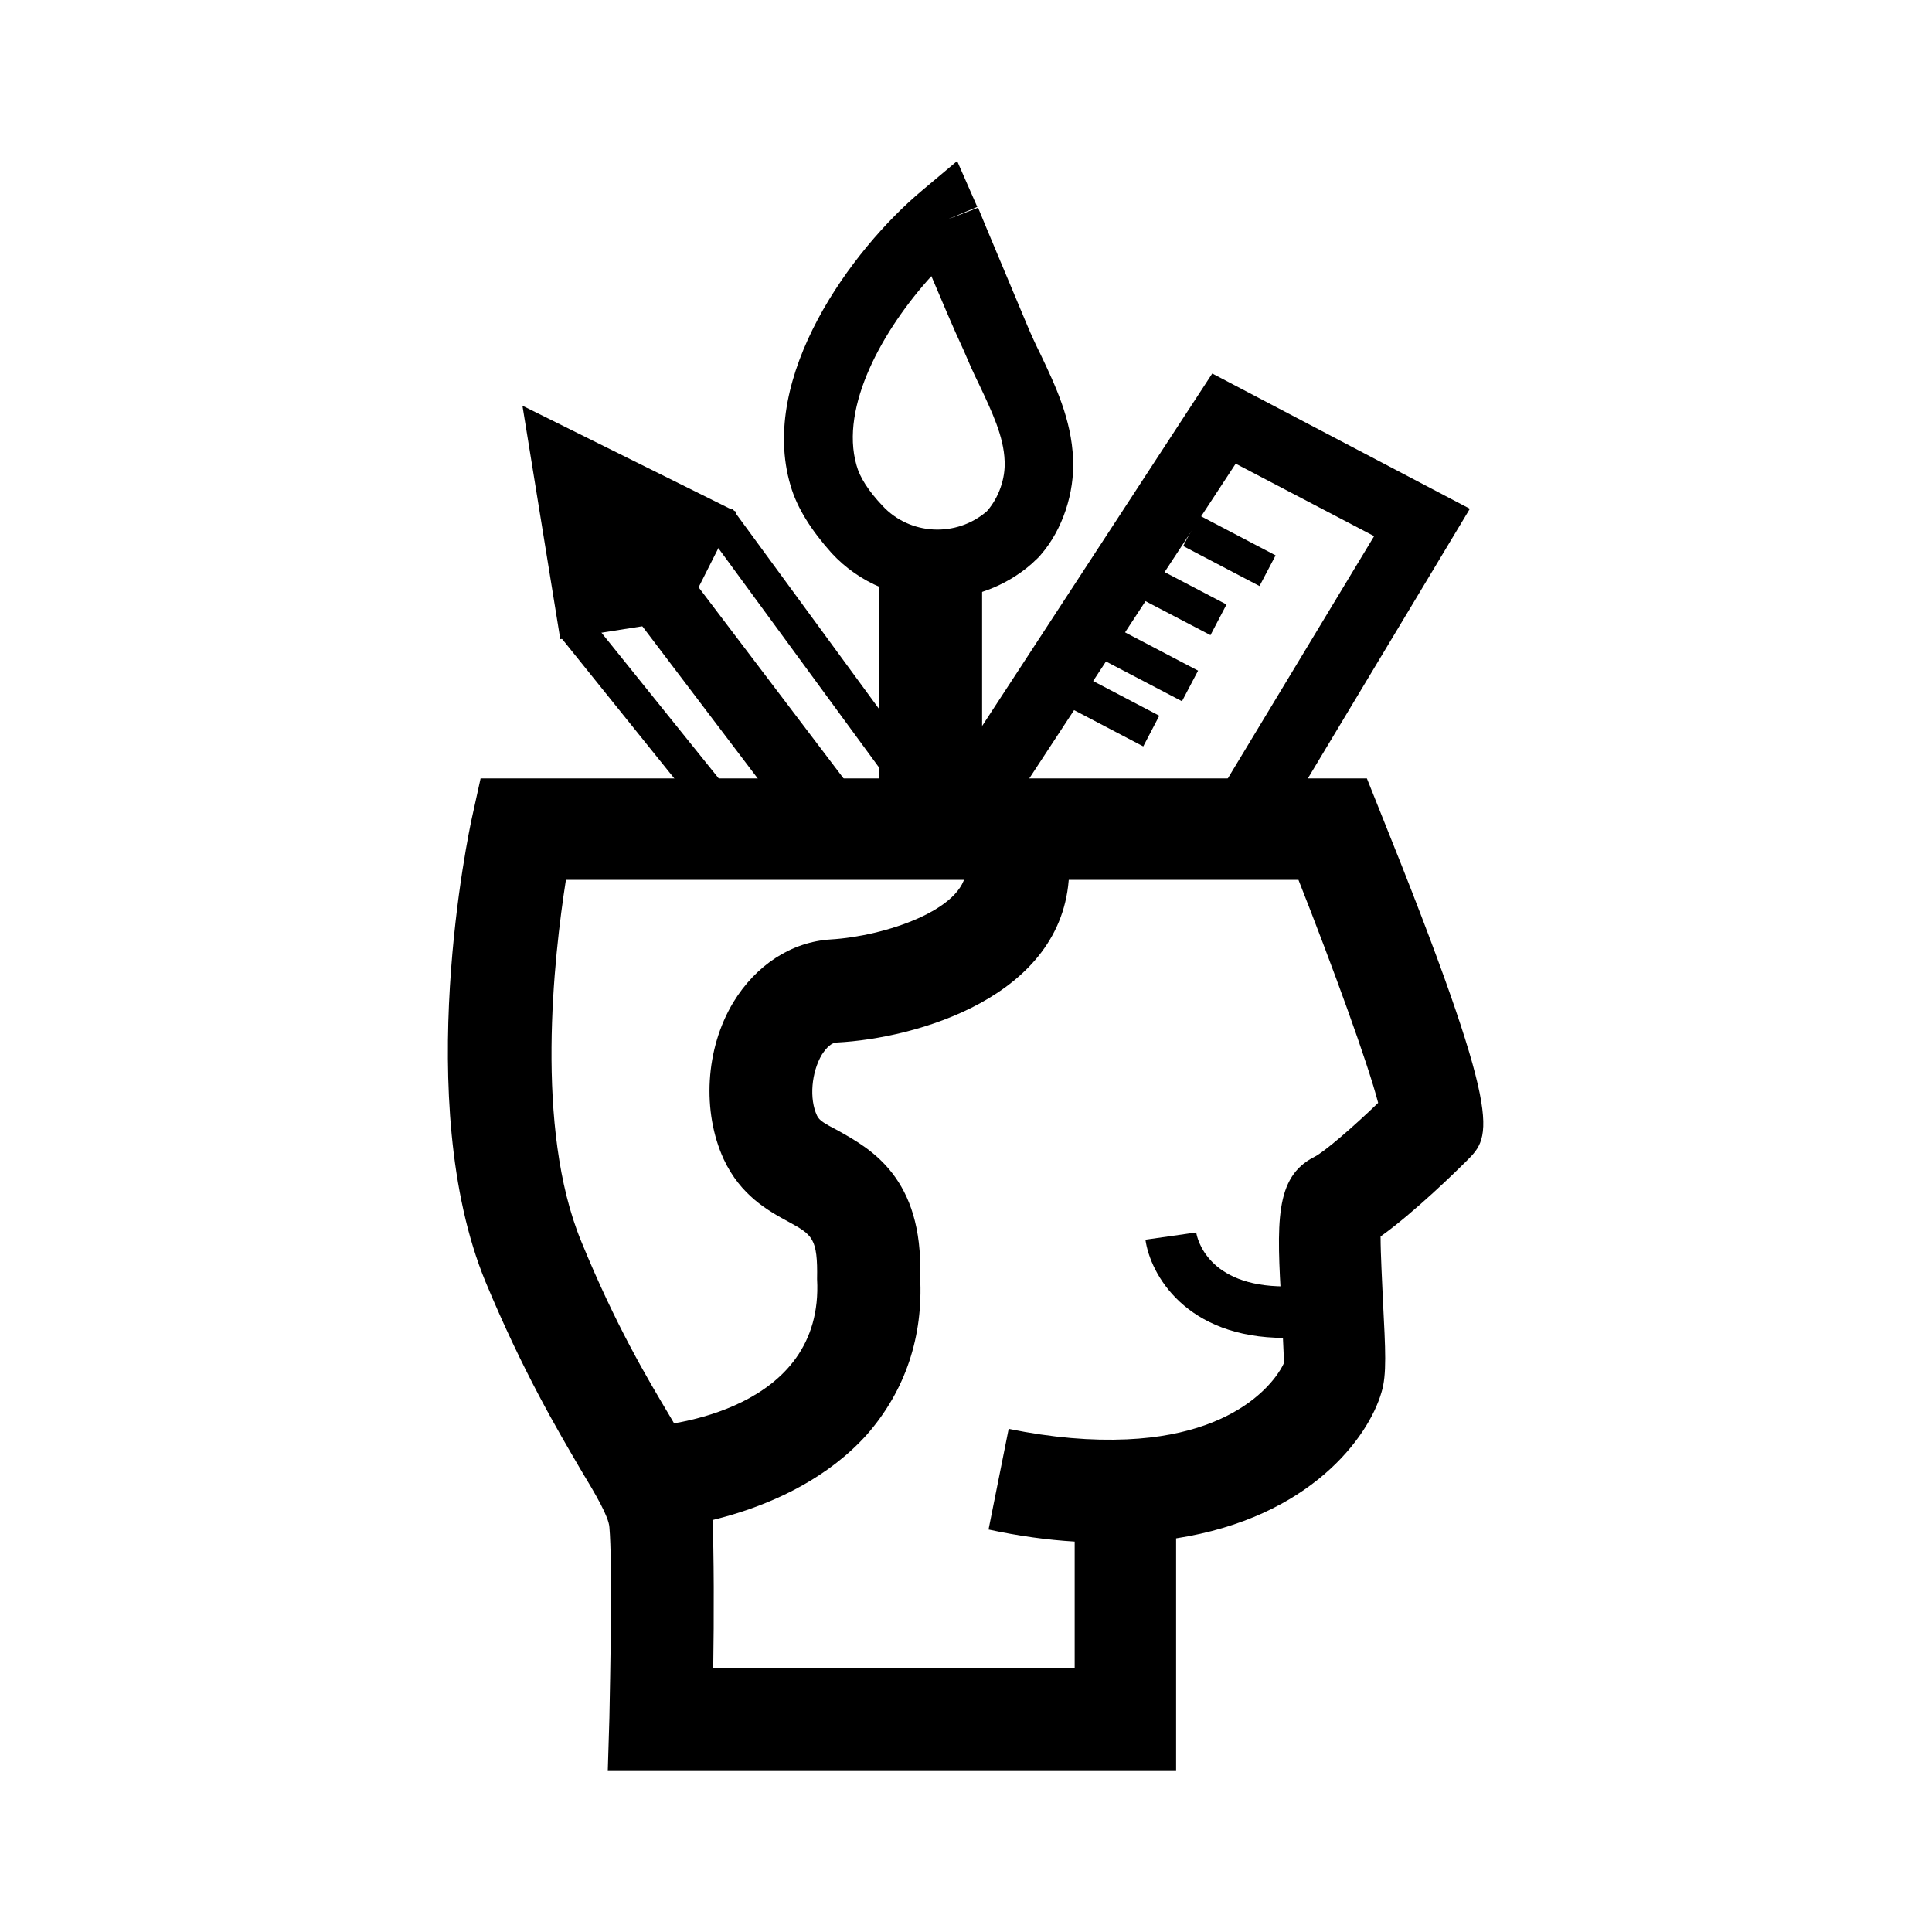
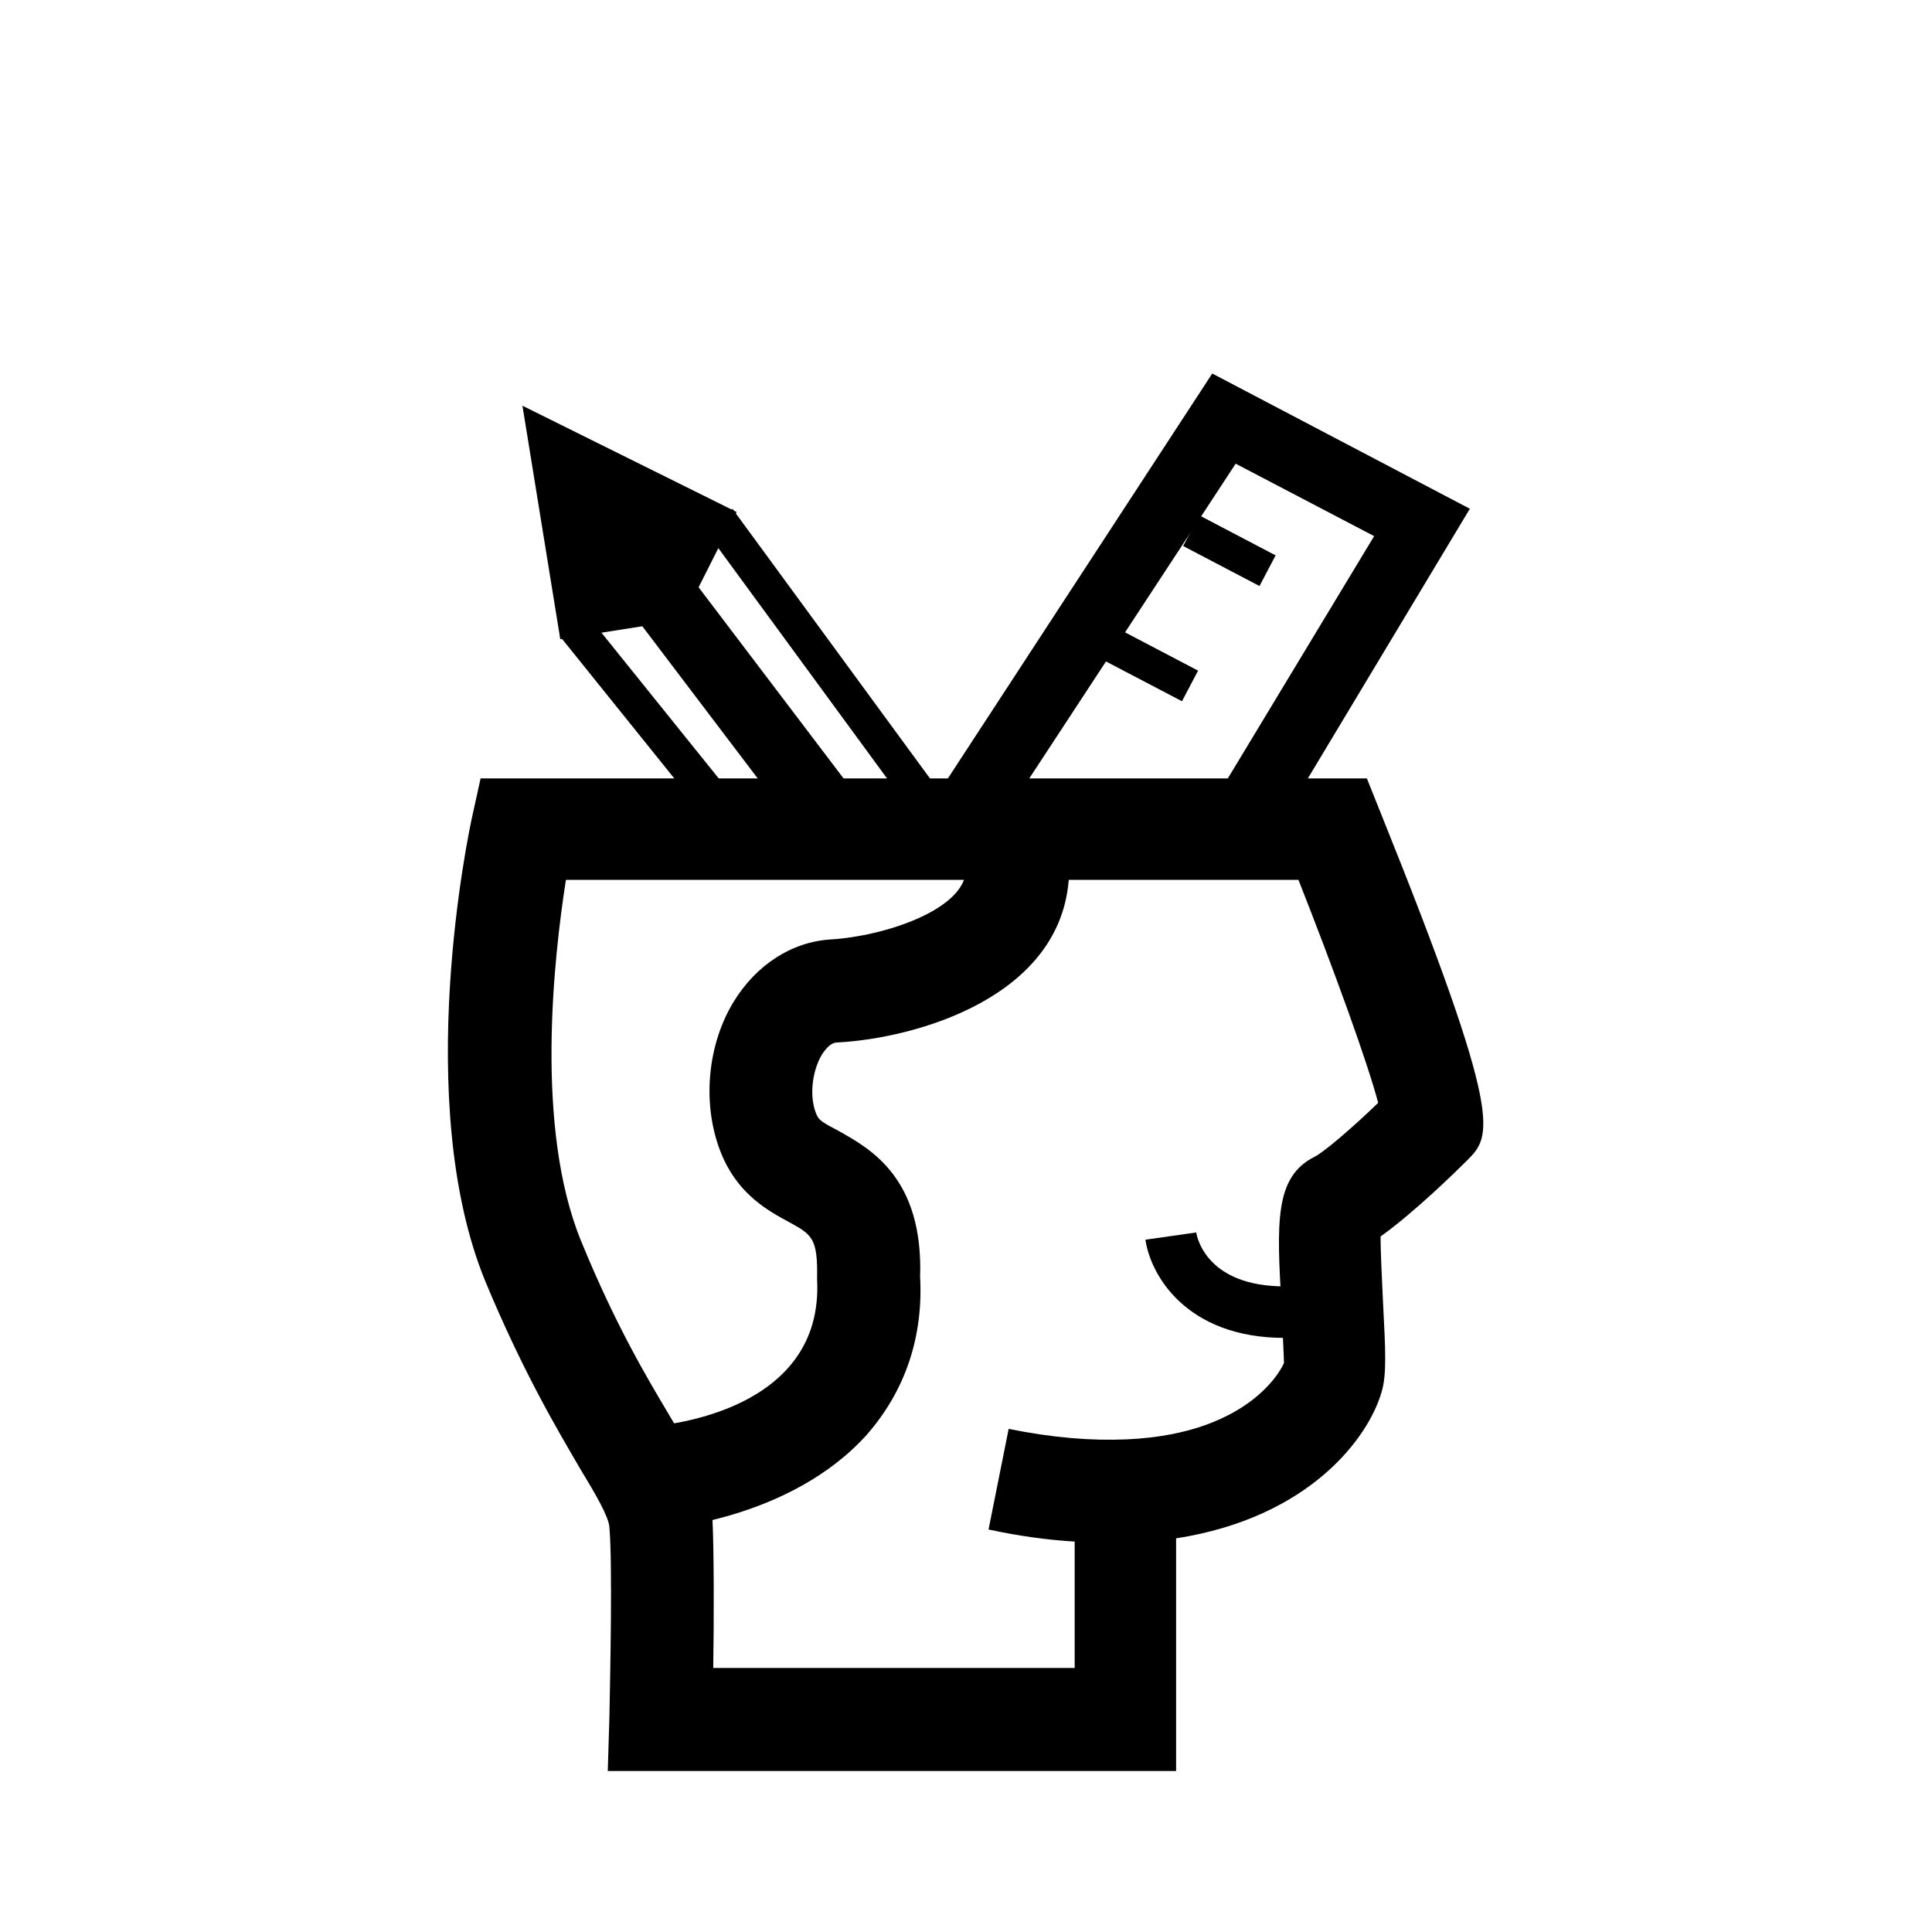
<svg xmlns="http://www.w3.org/2000/svg" width="24" height="24" viewBox="0 0 24 24" fill="none">
  <path d="M14.62 22H7.55L7.57 21.34C7.58 20.83 7.61 19.42 7.57 18.97C7.56 18.84 7.41 18.58 7.21 18.25C6.93 17.77 6.5 17.05 6.03 15.92C5.11 13.68 5.83 10.31 5.86 10.17L5.97 9.67H16.98L17.14 10.07C18.7 13.94 18.53 14.11 18.22 14.42C18.1 14.54 17.57 15.06 17.15 15.36C17.15 15.58 17.17 15.93 17.18 16.17C17.21 16.76 17.23 17.08 17.16 17.3C17 17.85 16.28 18.85 14.61 19.11V22H14.62ZM8.86 20.72H13.35V19.15C13.01 19.13 12.65 19.08 12.28 19L12.53 17.75C13.07 17.86 13.56 17.9 14 17.88C15.58 17.81 15.95 16.94 15.95 16.93C15.95 16.87 15.93 16.49 15.92 16.23C15.86 15.19 15.83 14.62 16.33 14.37C16.45 14.31 16.81 14 17.12 13.7C16.99 13.2 16.56 12.02 16.13 10.93H7.03C6.88 11.89 6.64 14.01 7.22 15.42C7.65 16.47 8.04 17.12 8.32 17.59C8.61 18.08 8.82 18.44 8.85 18.86C8.87 19.26 8.87 20.12 8.86 20.72Z" fill="black" />
  <path d="M8.12 19L8.05 17.72C8.27 17.71 10.24 17.53 10.15 15.89C10.16 15.38 10.09 15.34 9.8 15.18C9.54 15.04 9.2 14.85 8.99 14.4C8.72 13.81 8.76 13.03 9.11 12.45C9.39 11.99 9.83 11.7 10.32 11.67C10.99 11.63 11.98 11.3 12 10.81L13.28 10.87C13.21 12.39 11.37 12.9 10.4 12.95C10.33 12.95 10.27 13.01 10.21 13.1C10.08 13.32 10.05 13.65 10.15 13.86C10.18 13.92 10.23 13.95 10.42 14.05C10.81 14.27 11.47 14.63 11.43 15.86C11.47 16.6 11.25 17.27 10.77 17.82C9.81 18.89 8.19 19 8.12 19Z" fill="black" />
  <path d="M15.96 16.62C14.729 16.62 14.29 15.83 14.229 15.4L14.86 15.31C14.87 15.38 14.999 15.98 15.96 15.98V16.62Z" fill="black" />
  <path d="M15.79 10.43L15.059 9.99L17.07 6.66L15.35 5.76L12.399 10.26L11.69 9.8L15.059 4.64L18.259 6.32L15.79 10.43Z" fill="black" />
  <path d="M14.898 6.402L14.698 6.783L15.646 7.28L15.846 6.899L14.898 6.402Z" fill="black" />
-   <path d="M14.288 7.013L14.089 7.394L15.037 7.89L15.236 7.509L14.288 7.013Z" fill="black" />
-   <path d="M13.453 8.394L13.254 8.775L14.202 9.272L14.401 8.891L13.453 8.394Z" fill="black" />
  <path d="M13.935 7.834L13.735 8.215L14.683 8.711L14.883 8.331L13.935 7.834Z" fill="black" />
-   <path d="M12.2 7.12H10.92V10.6H12.2V7.12Z" fill="black" />
-   <path d="M11.65 7.44C11.17 7.44 10.68 7.25 10.33 6.87C10.08 6.59 9.9 6.31 9.82 6.03C9.42 4.68 10.58 3.1 11.45 2.37L11.89 2L12.14 2.57L11.76 2.73L12.15 2.58C12.23 2.78 12.51 3.44 12.76 4.04C12.81 4.16 12.87 4.29 12.93 4.41C13.11 4.79 13.31 5.21 13.33 5.7C13.35 6.12 13.2 6.58 12.93 6.89C12.91 6.92 12.87 6.95 12.82 7C12.49 7.29 12.07 7.44 11.65 7.44ZM11.57 3.43C10.97 4.09 10.43 5.05 10.64 5.78C10.68 5.93 10.79 6.1 10.96 6.28C11.3 6.65 11.88 6.68 12.26 6.35C12.41 6.18 12.49 5.94 12.48 5.73C12.47 5.42 12.32 5.11 12.16 4.77C12.09 4.63 12.03 4.49 11.97 4.35C11.83 4.05 11.69 3.71 11.57 3.43Z" fill="black" />
  <path d="M8.178 6.636L7.501 7.149L10.051 10.512L10.728 9.998L8.178 6.636Z" fill="black" />
  <path d="M6.96 7.94L6.49 5.04L9.15 6.36L8.57 7.51L8.16 7.3L8.23 7.74L6.96 7.94Z" fill="black" />
  <path d="M7.29 7.634L6.955 7.903L9.036 10.49L9.371 10.22L7.29 7.634Z" fill="black" />
  <path d="M9.099 6.321L8.752 6.575L11.376 10.157L11.723 9.903L9.099 6.321Z" fill="black" />
</svg>